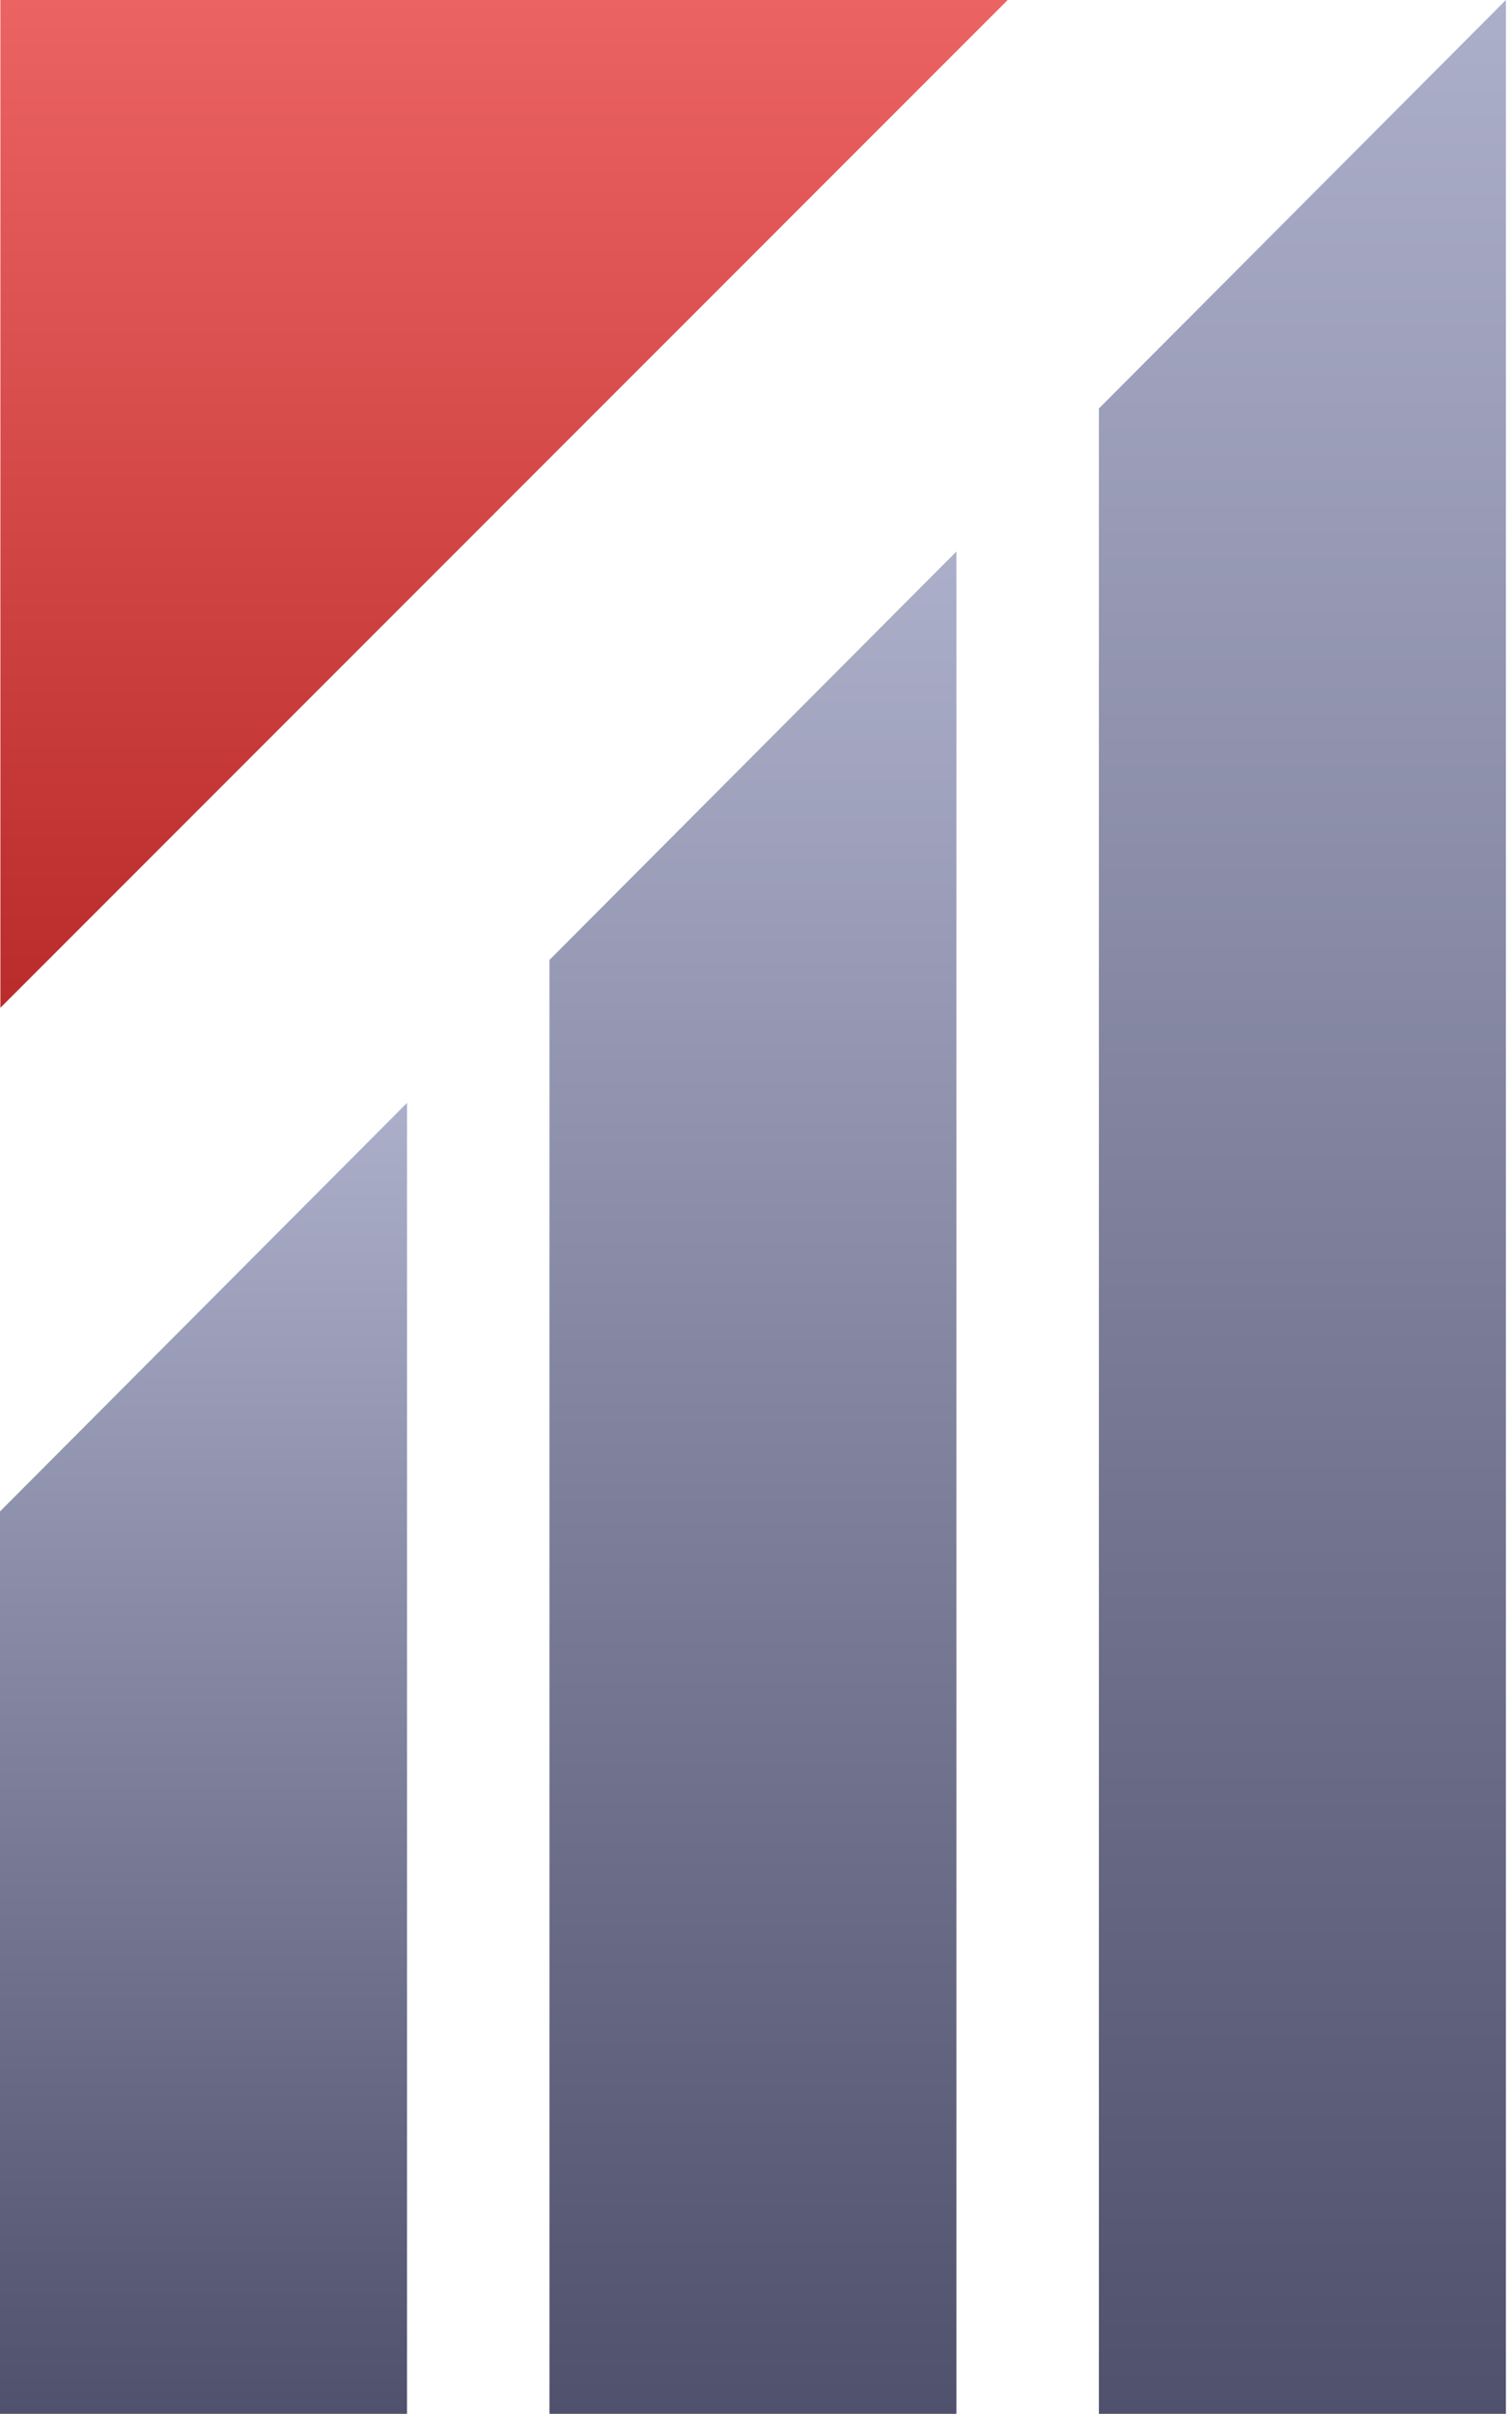
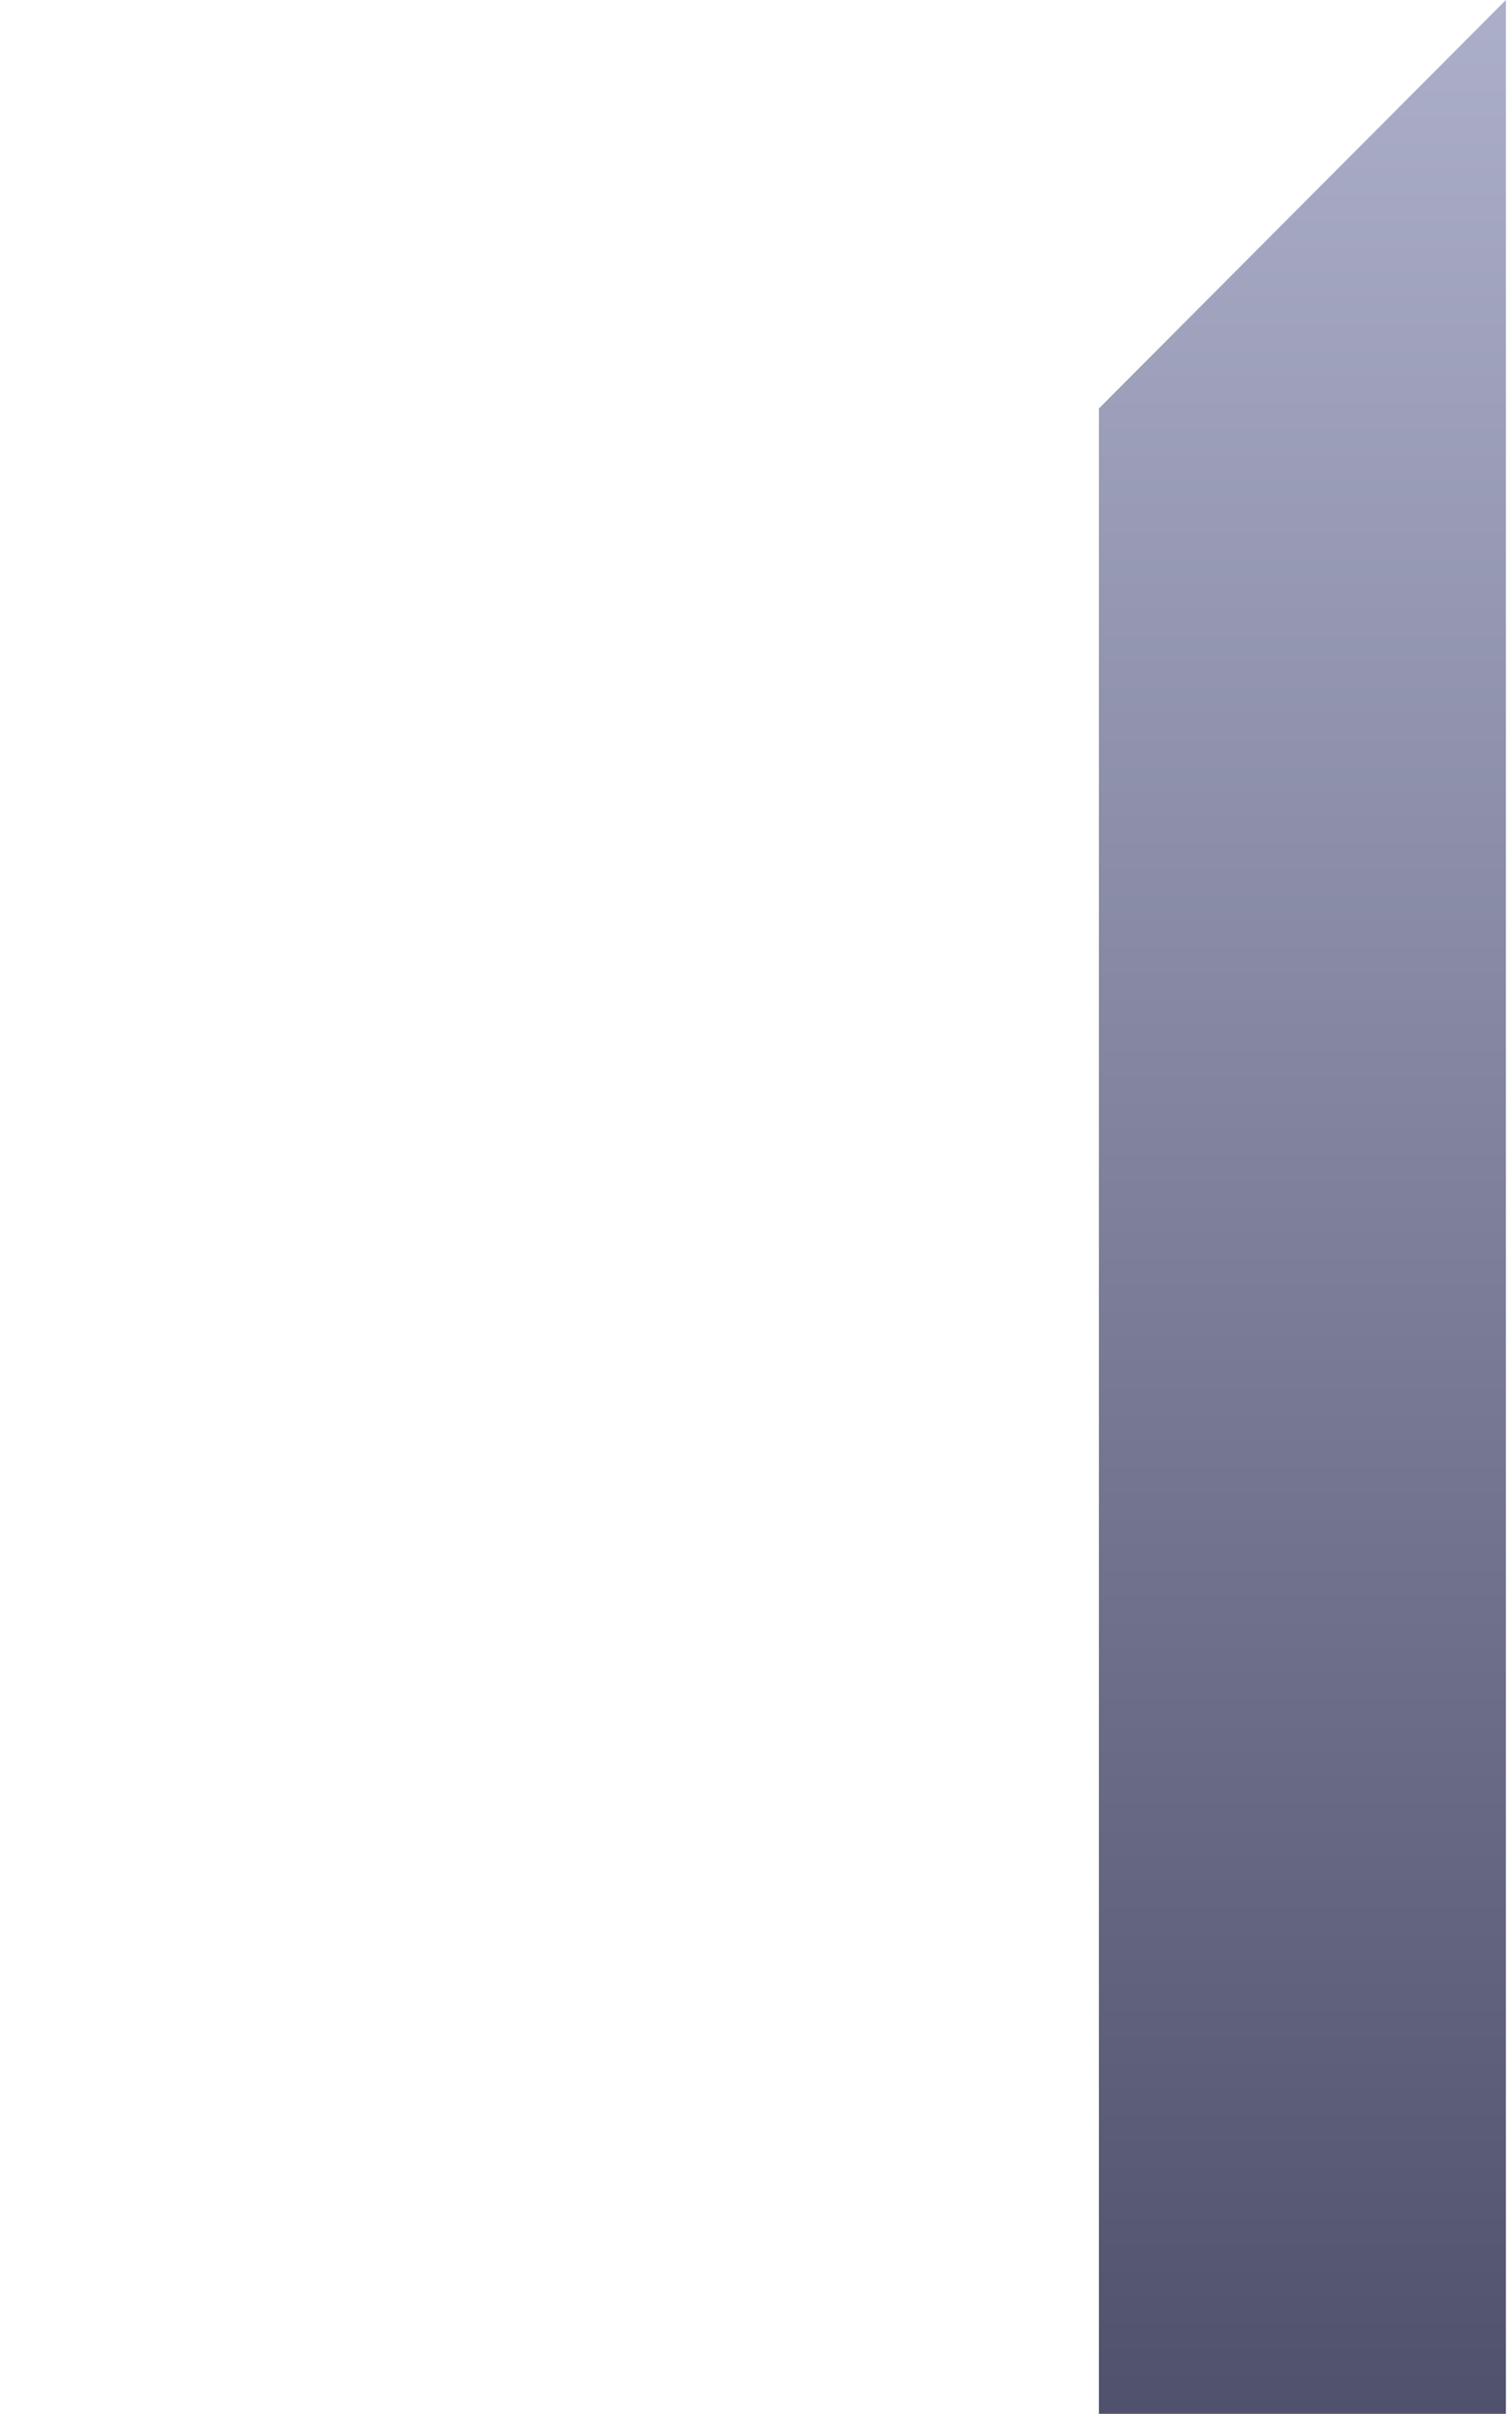
<svg xmlns="http://www.w3.org/2000/svg" width="146" height="233" viewBox="0 0 146 233" fill="none">
  <path fill-rule="evenodd" clip-rule="evenodd" d="M106.109 39.431V233H145.409V0L106.109 39.431Z" fill="url(#paint0_linear_1_482)" />
-   <path fill-rule="evenodd" clip-rule="evenodd" d="M53.055 92.663V233H92.354V53.232L53.055 92.663Z" fill="url(#paint1_linear_1_482)" />
-   <path fill-rule="evenodd" clip-rule="evenodd" d="M0 145.894V232.999H39.3V106.463L0 145.894Z" fill="url(#paint2_linear_1_482)" />
-   <path d="M0.037 0H97.303L0.037 97.28V0Z" fill="url(#paint3_linear_1_482)" />
  <defs>
    <linearGradient id="paint0_linear_1_482" x1="125.759" y1="0" x2="125.759" y2="233" gradientUnits="userSpaceOnUse">
      <stop stop-color="#ACAFCA" />
      <stop offset="1" stop-color="#4F516D" />
    </linearGradient>
    <linearGradient id="paint1_linear_1_482" x1="72.704" y1="53.232" x2="72.704" y2="233" gradientUnits="userSpaceOnUse">
      <stop stop-color="#ACAFCA" />
      <stop offset="1" stop-color="#4F516D" />
    </linearGradient>
    <linearGradient id="paint2_linear_1_482" x1="19.65" y1="106.463" x2="19.65" y2="232.999" gradientUnits="userSpaceOnUse">
      <stop stop-color="#ACAFCA" />
      <stop offset="1" stop-color="#4F516D" />
    </linearGradient>
    <linearGradient id="paint3_linear_1_482" x1="48.67" y1="0" x2="48.67" y2="97.28" gradientUnits="userSpaceOnUse">
      <stop stop-color="#EC6363" />
      <stop offset="1" stop-color="#BA2B2B" />
    </linearGradient>
  </defs>
</svg>